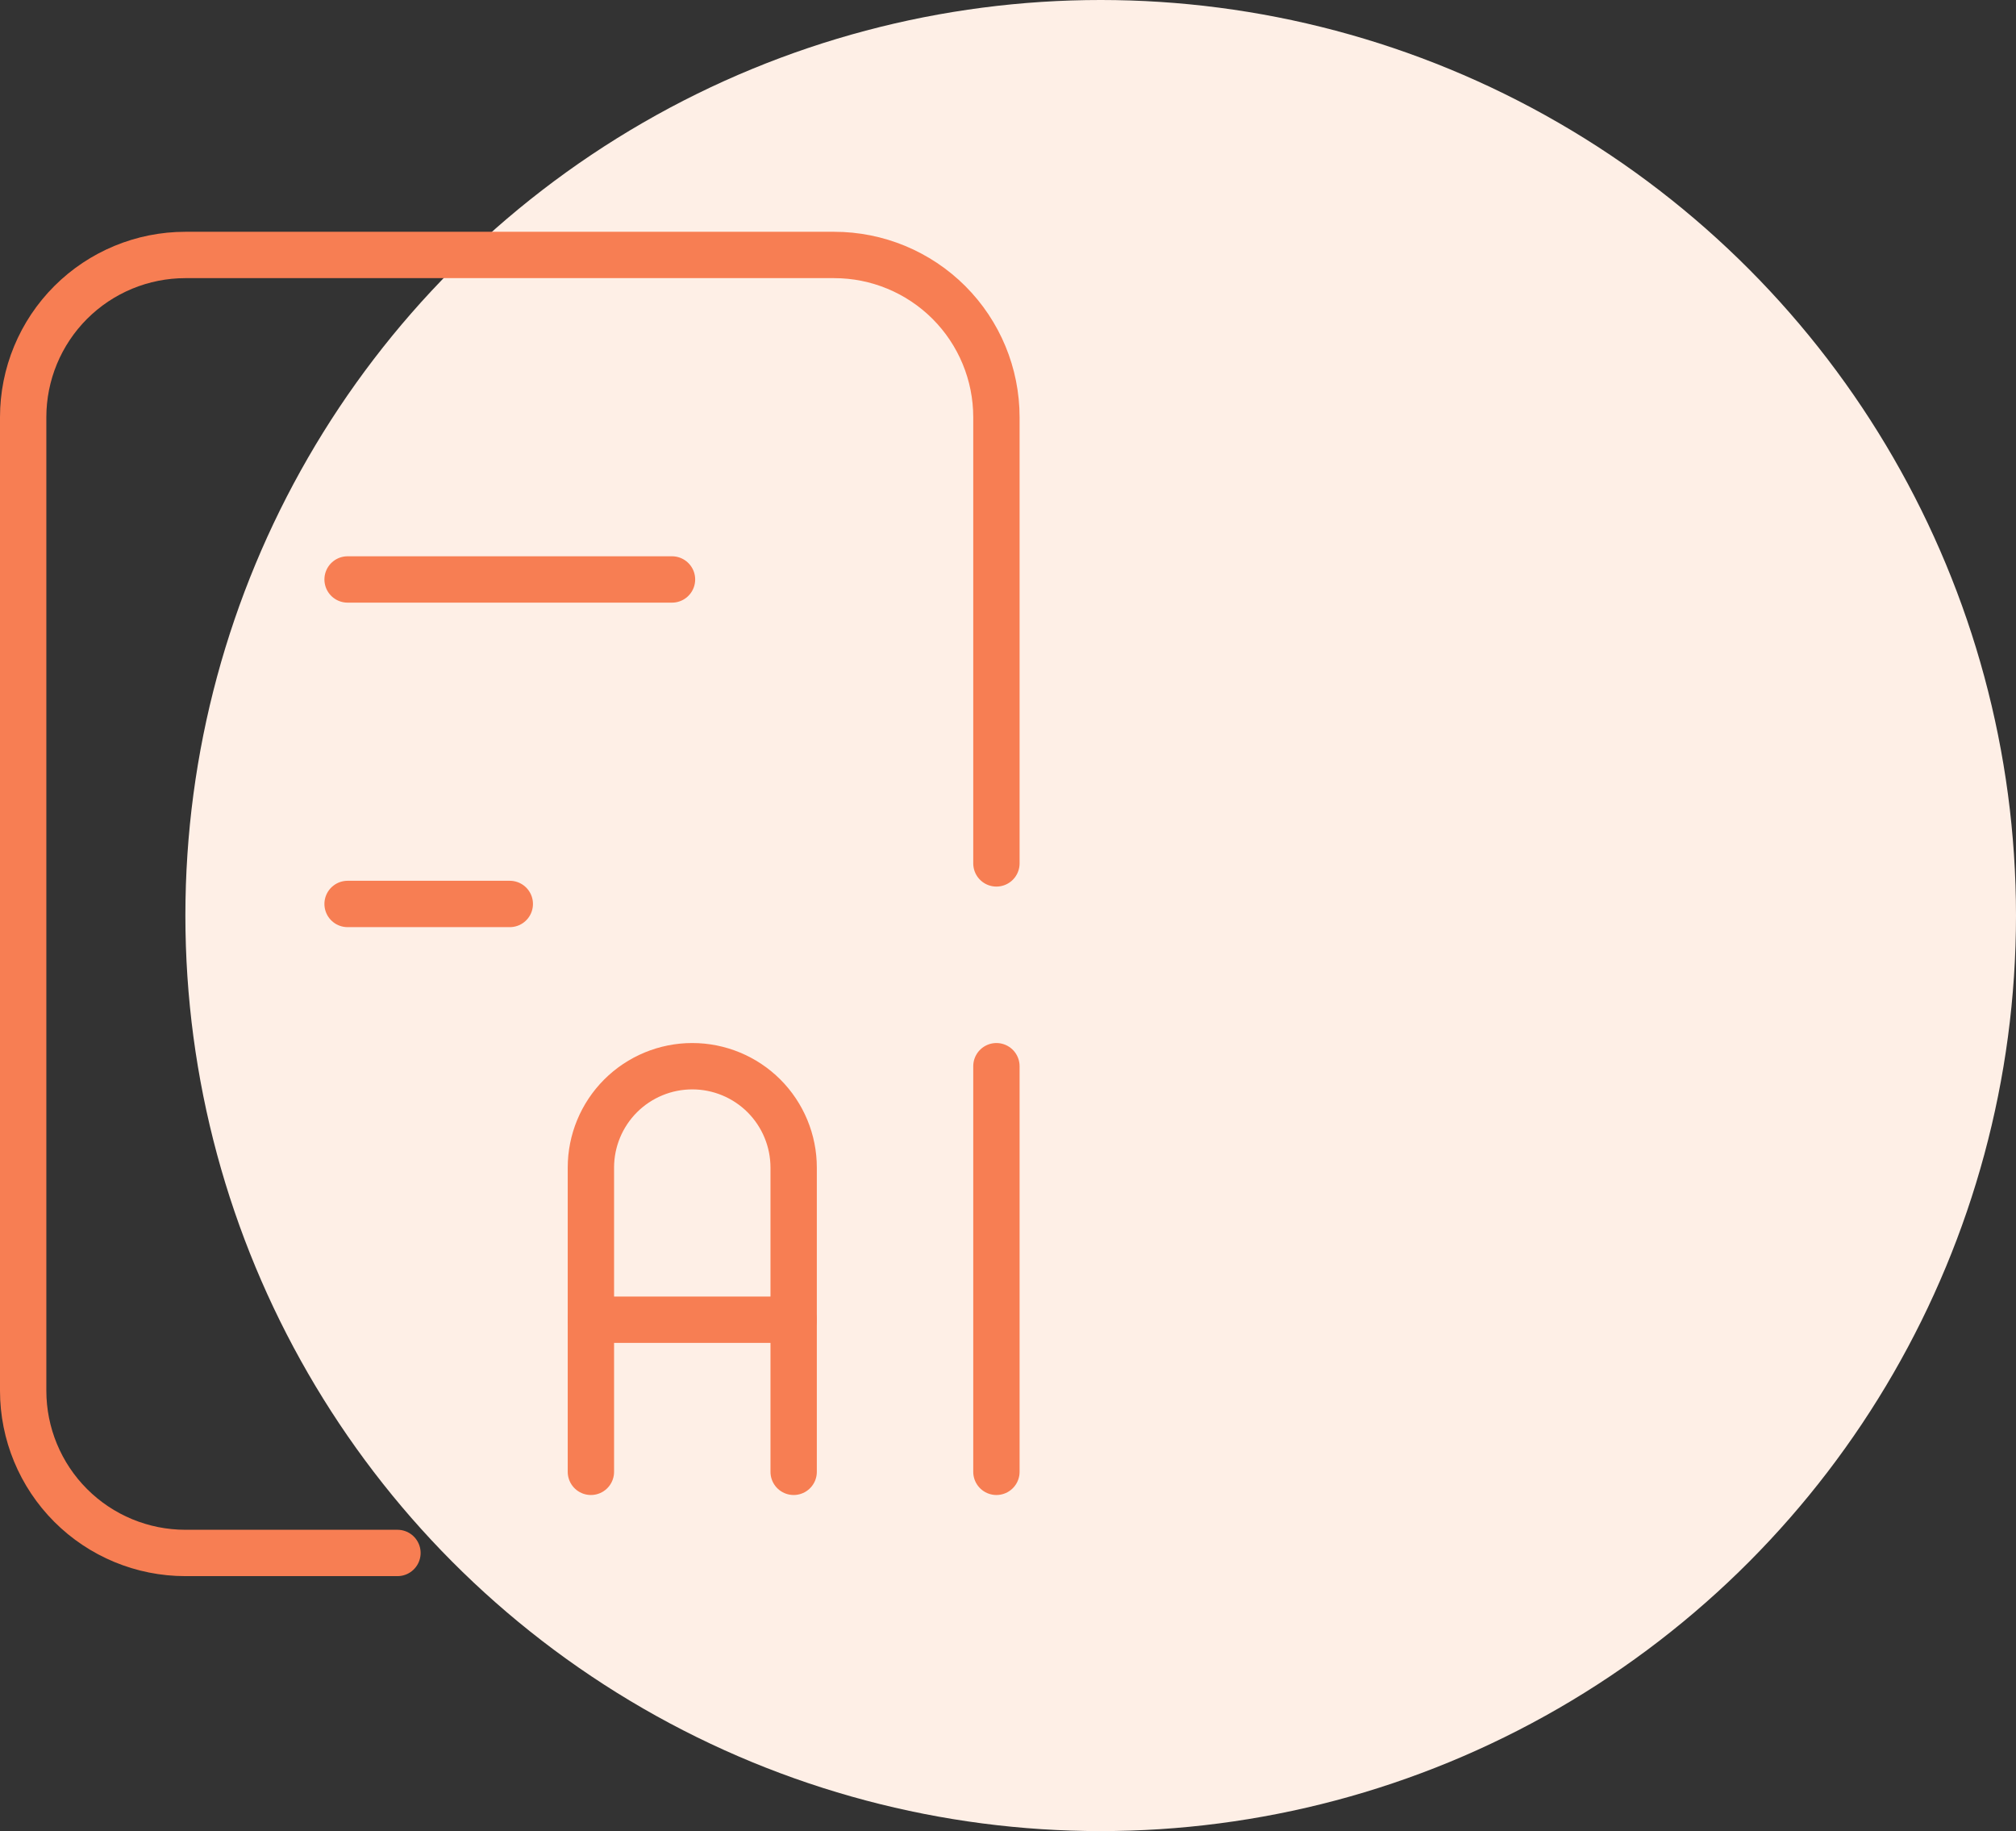
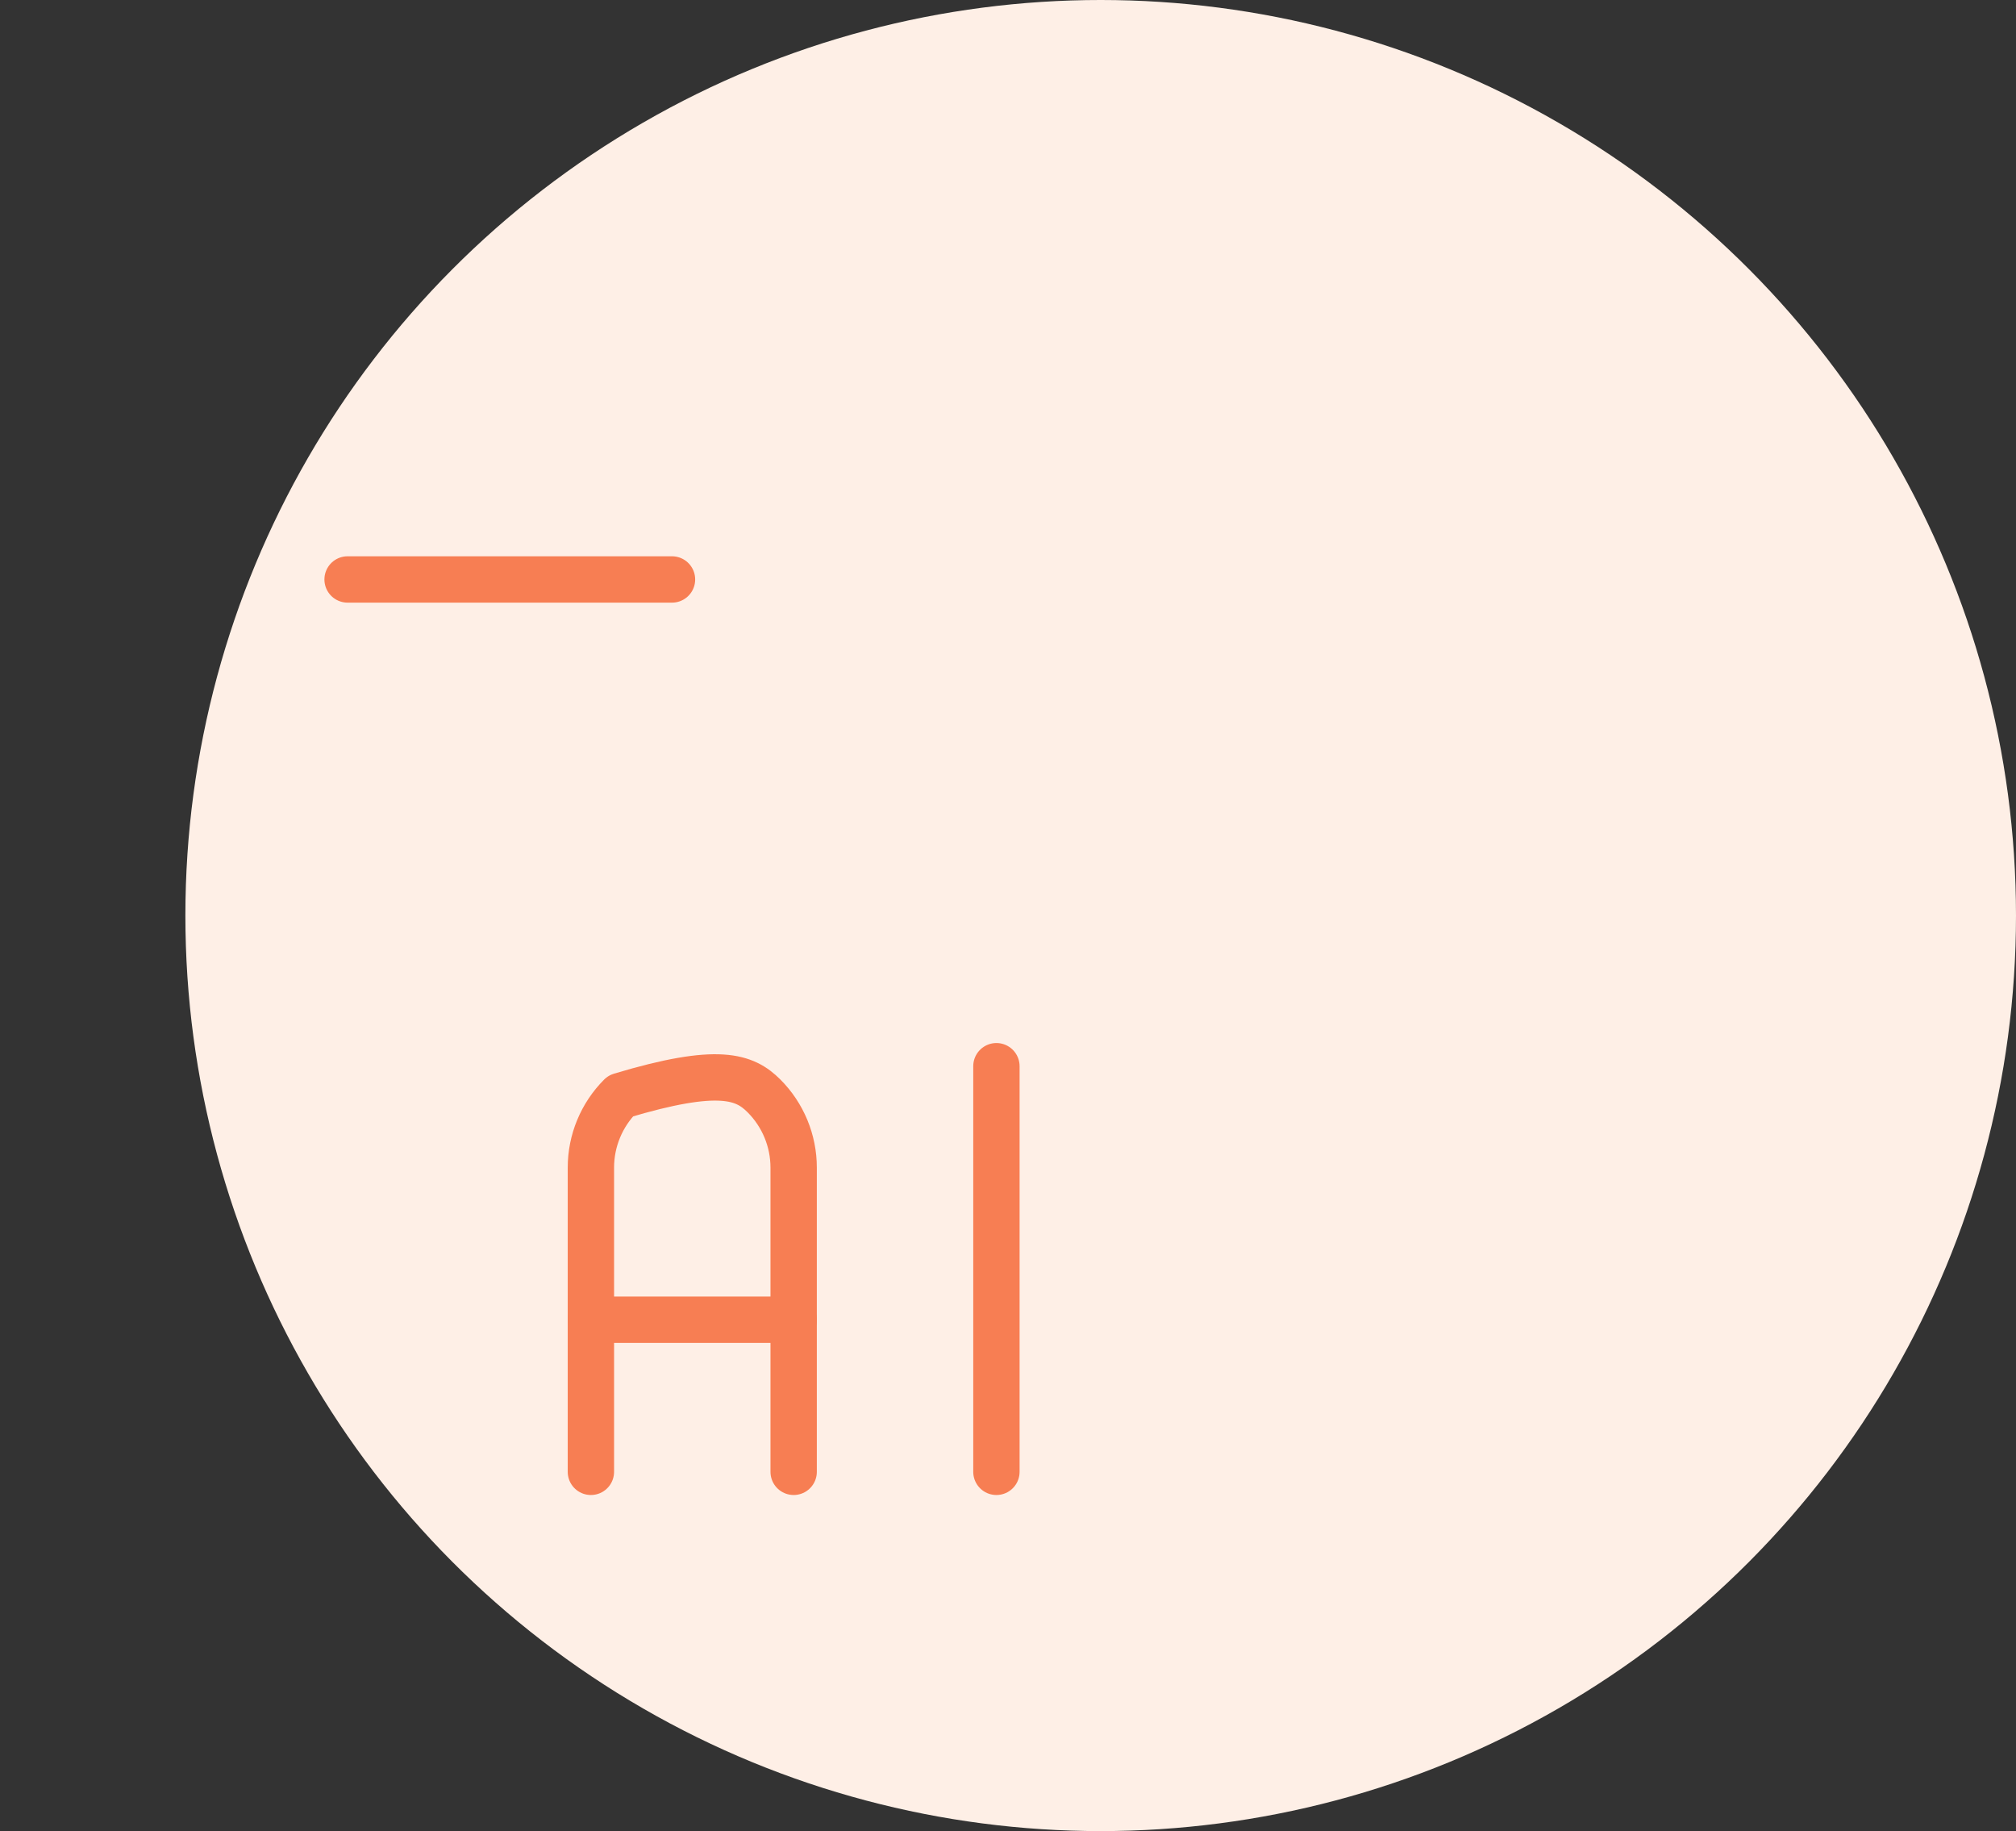
<svg xmlns="http://www.w3.org/2000/svg" width="87" height="79" viewBox="0 0 87 79" fill="none">
  <rect x="0" y="0" width="87" height="79" fill="#333333" stroke="none" />
  <circle cx="47.5" cy="39.5" r="39.5" fill="#FEEFE6" />
-   <path d="M25.5 63.5V50.375C25.5 49.215 25.961 48.102 26.781 47.281C27.602 46.461 28.715 46 29.875 46C31.035 46 32.148 46.461 32.969 47.281C33.789 48.102 34.25 49.215 34.25 50.375V63.5" stroke="#F77E53" stroke-width="2" stroke-linecap="round" stroke-linejoin="round" />
+   <path d="M25.5 63.5V50.375C25.5 49.215 25.961 48.102 26.781 47.281C31.035 46 32.148 46.461 32.969 47.281C33.789 48.102 34.25 49.215 34.25 50.375V63.5" stroke="#F77E53" stroke-width="2" stroke-linecap="round" stroke-linejoin="round" />
  <path d="M25.5 56.938H34.25" stroke="#F77E53" stroke-width="2" stroke-linecap="round" stroke-linejoin="round" />
  <path d="M43 46V63.5" stroke="#F77E53" stroke-width="2" stroke-linecap="round" stroke-linejoin="round" />
-   <path d="M17.152 67H8C6.143 67 4.363 66.263 3.05 64.95C1.738 63.637 1 61.856 1 60V18C1 16.143 1.738 14.363 3.05 13.05C4.363 11.738 6.143 11 8 11H36C37.856 11 39.637 11.738 40.95 13.05C42.263 14.363 43 16.143 43 18V37.25" stroke="#F77E53" stroke-width="2" stroke-linecap="round" stroke-linejoin="round" />
  <path d="M15 25H29" stroke="#F77E53" stroke-width="2" stroke-linecap="round" stroke-linejoin="round" />
-   <path d="M15 39H22" stroke="#F77E53" stroke-width="2" stroke-linecap="round" stroke-linejoin="round" />
</svg>